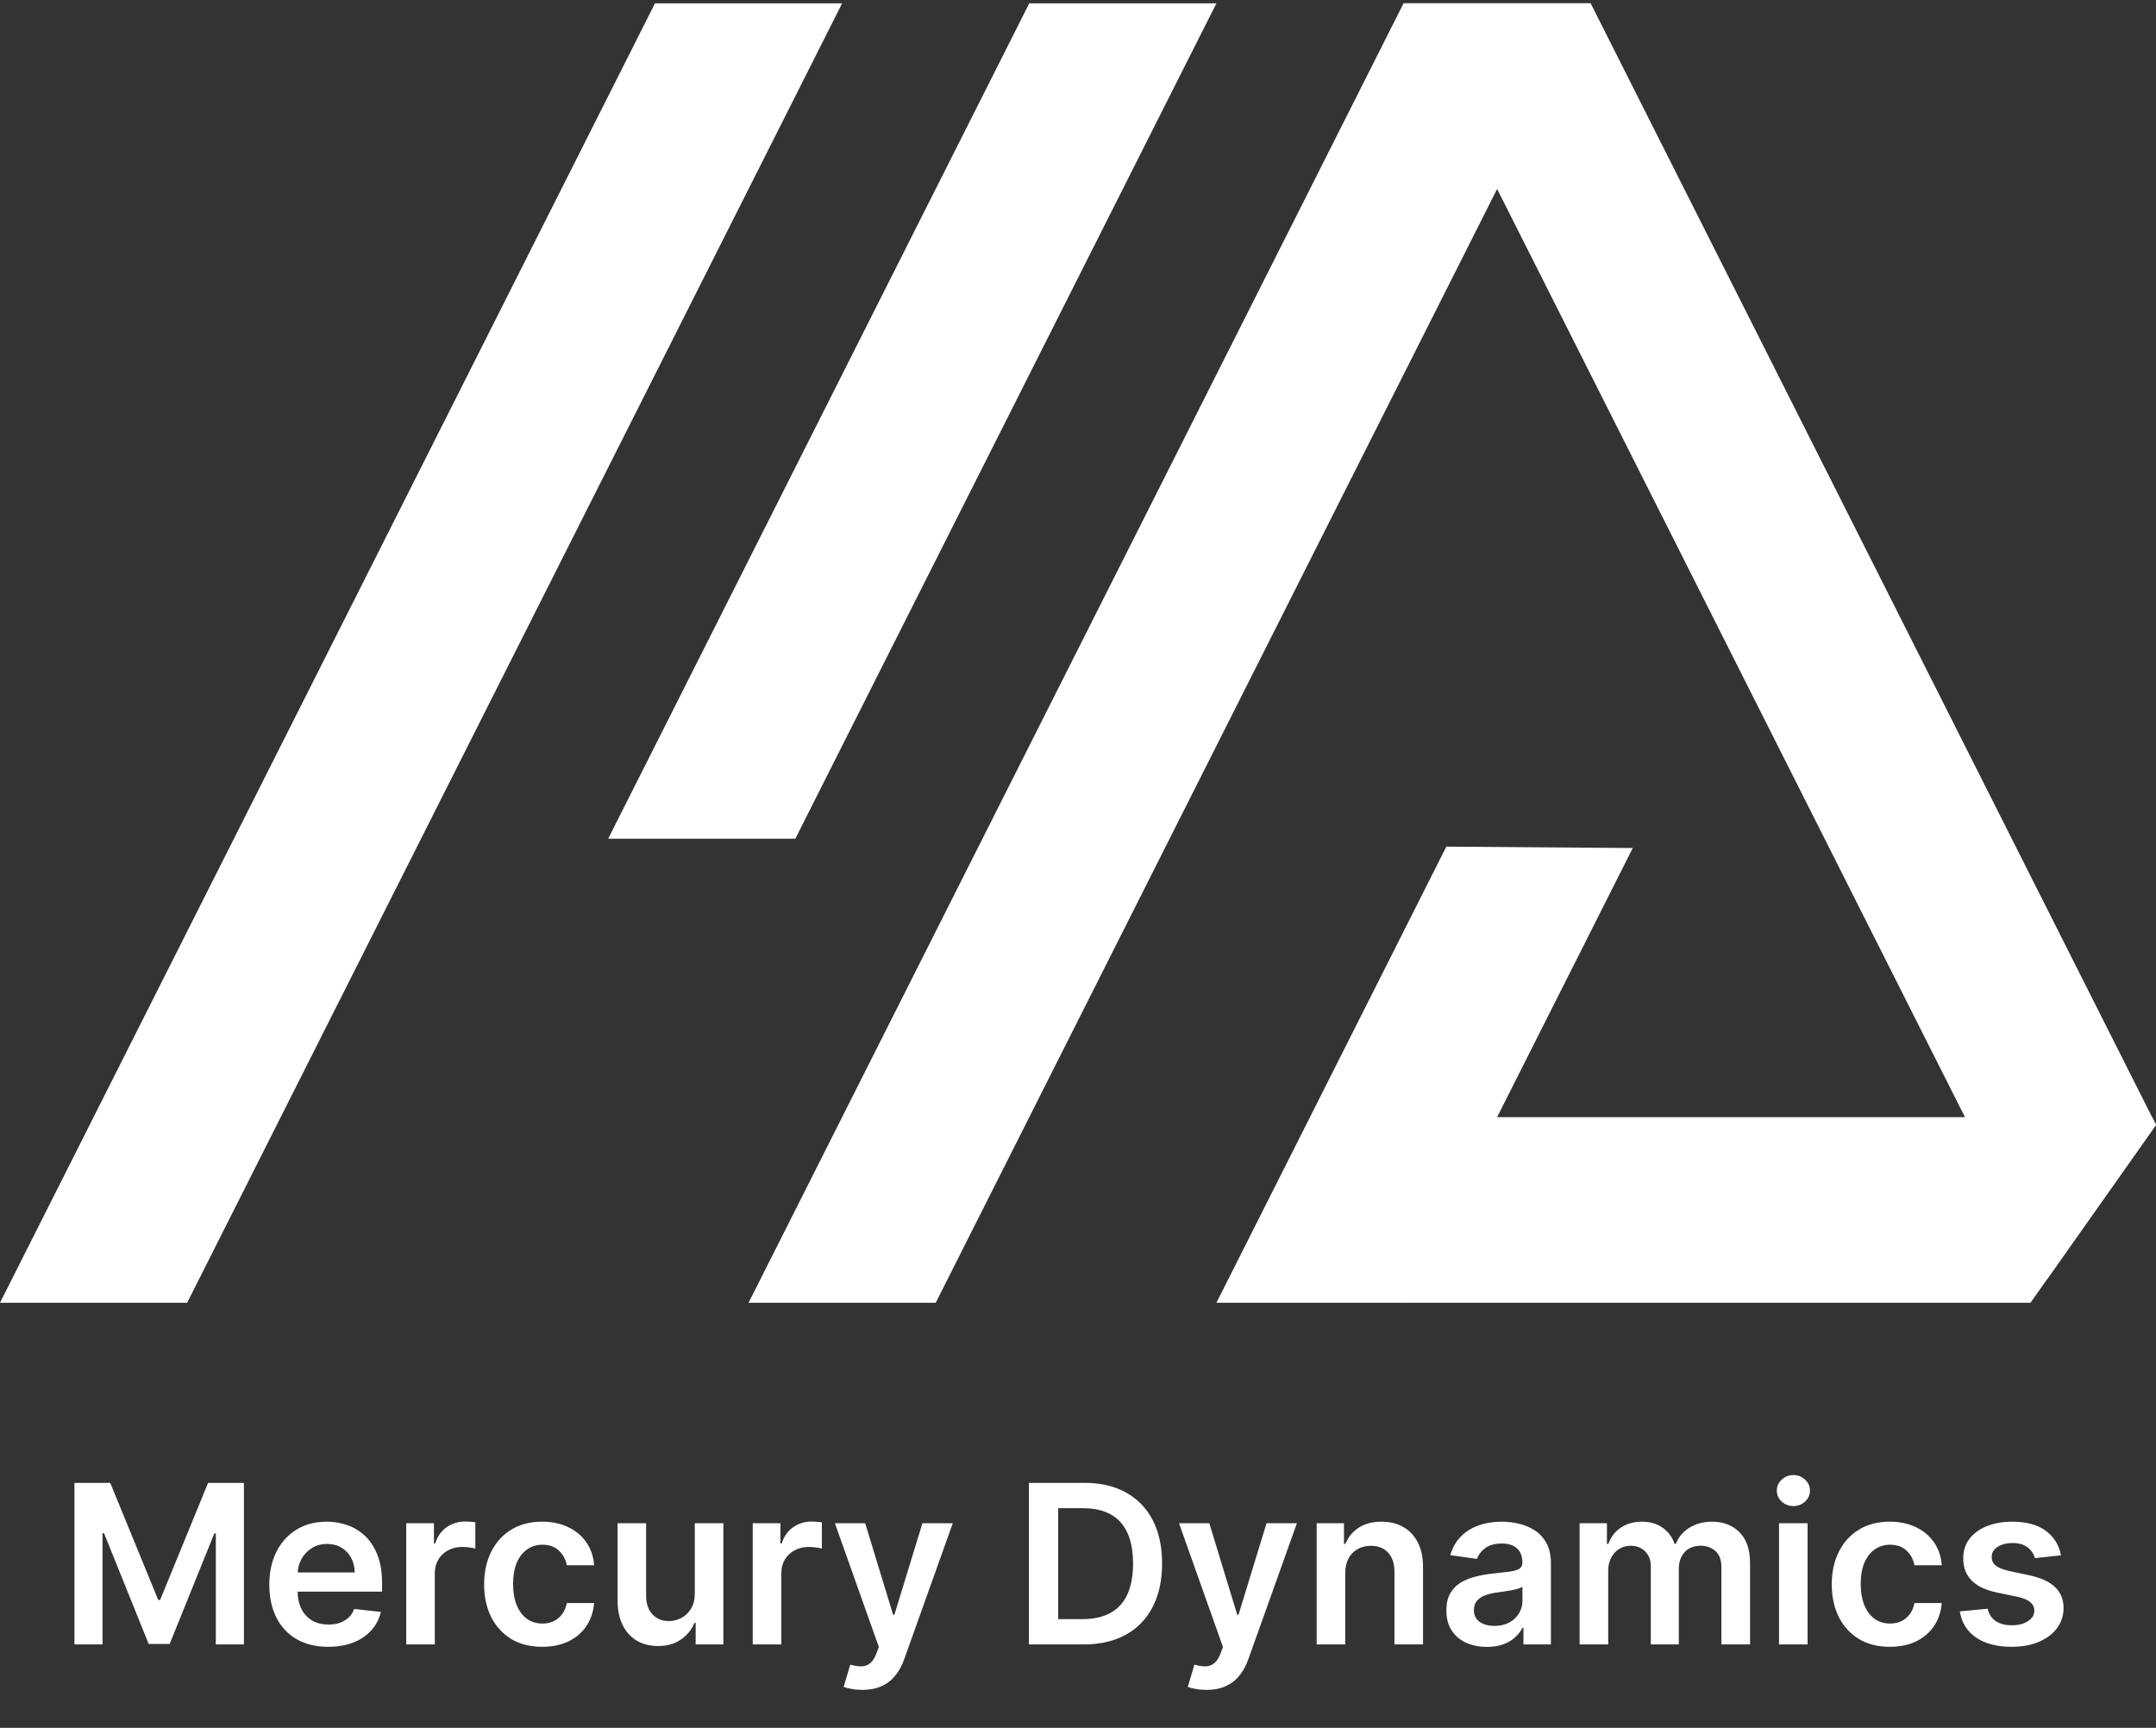
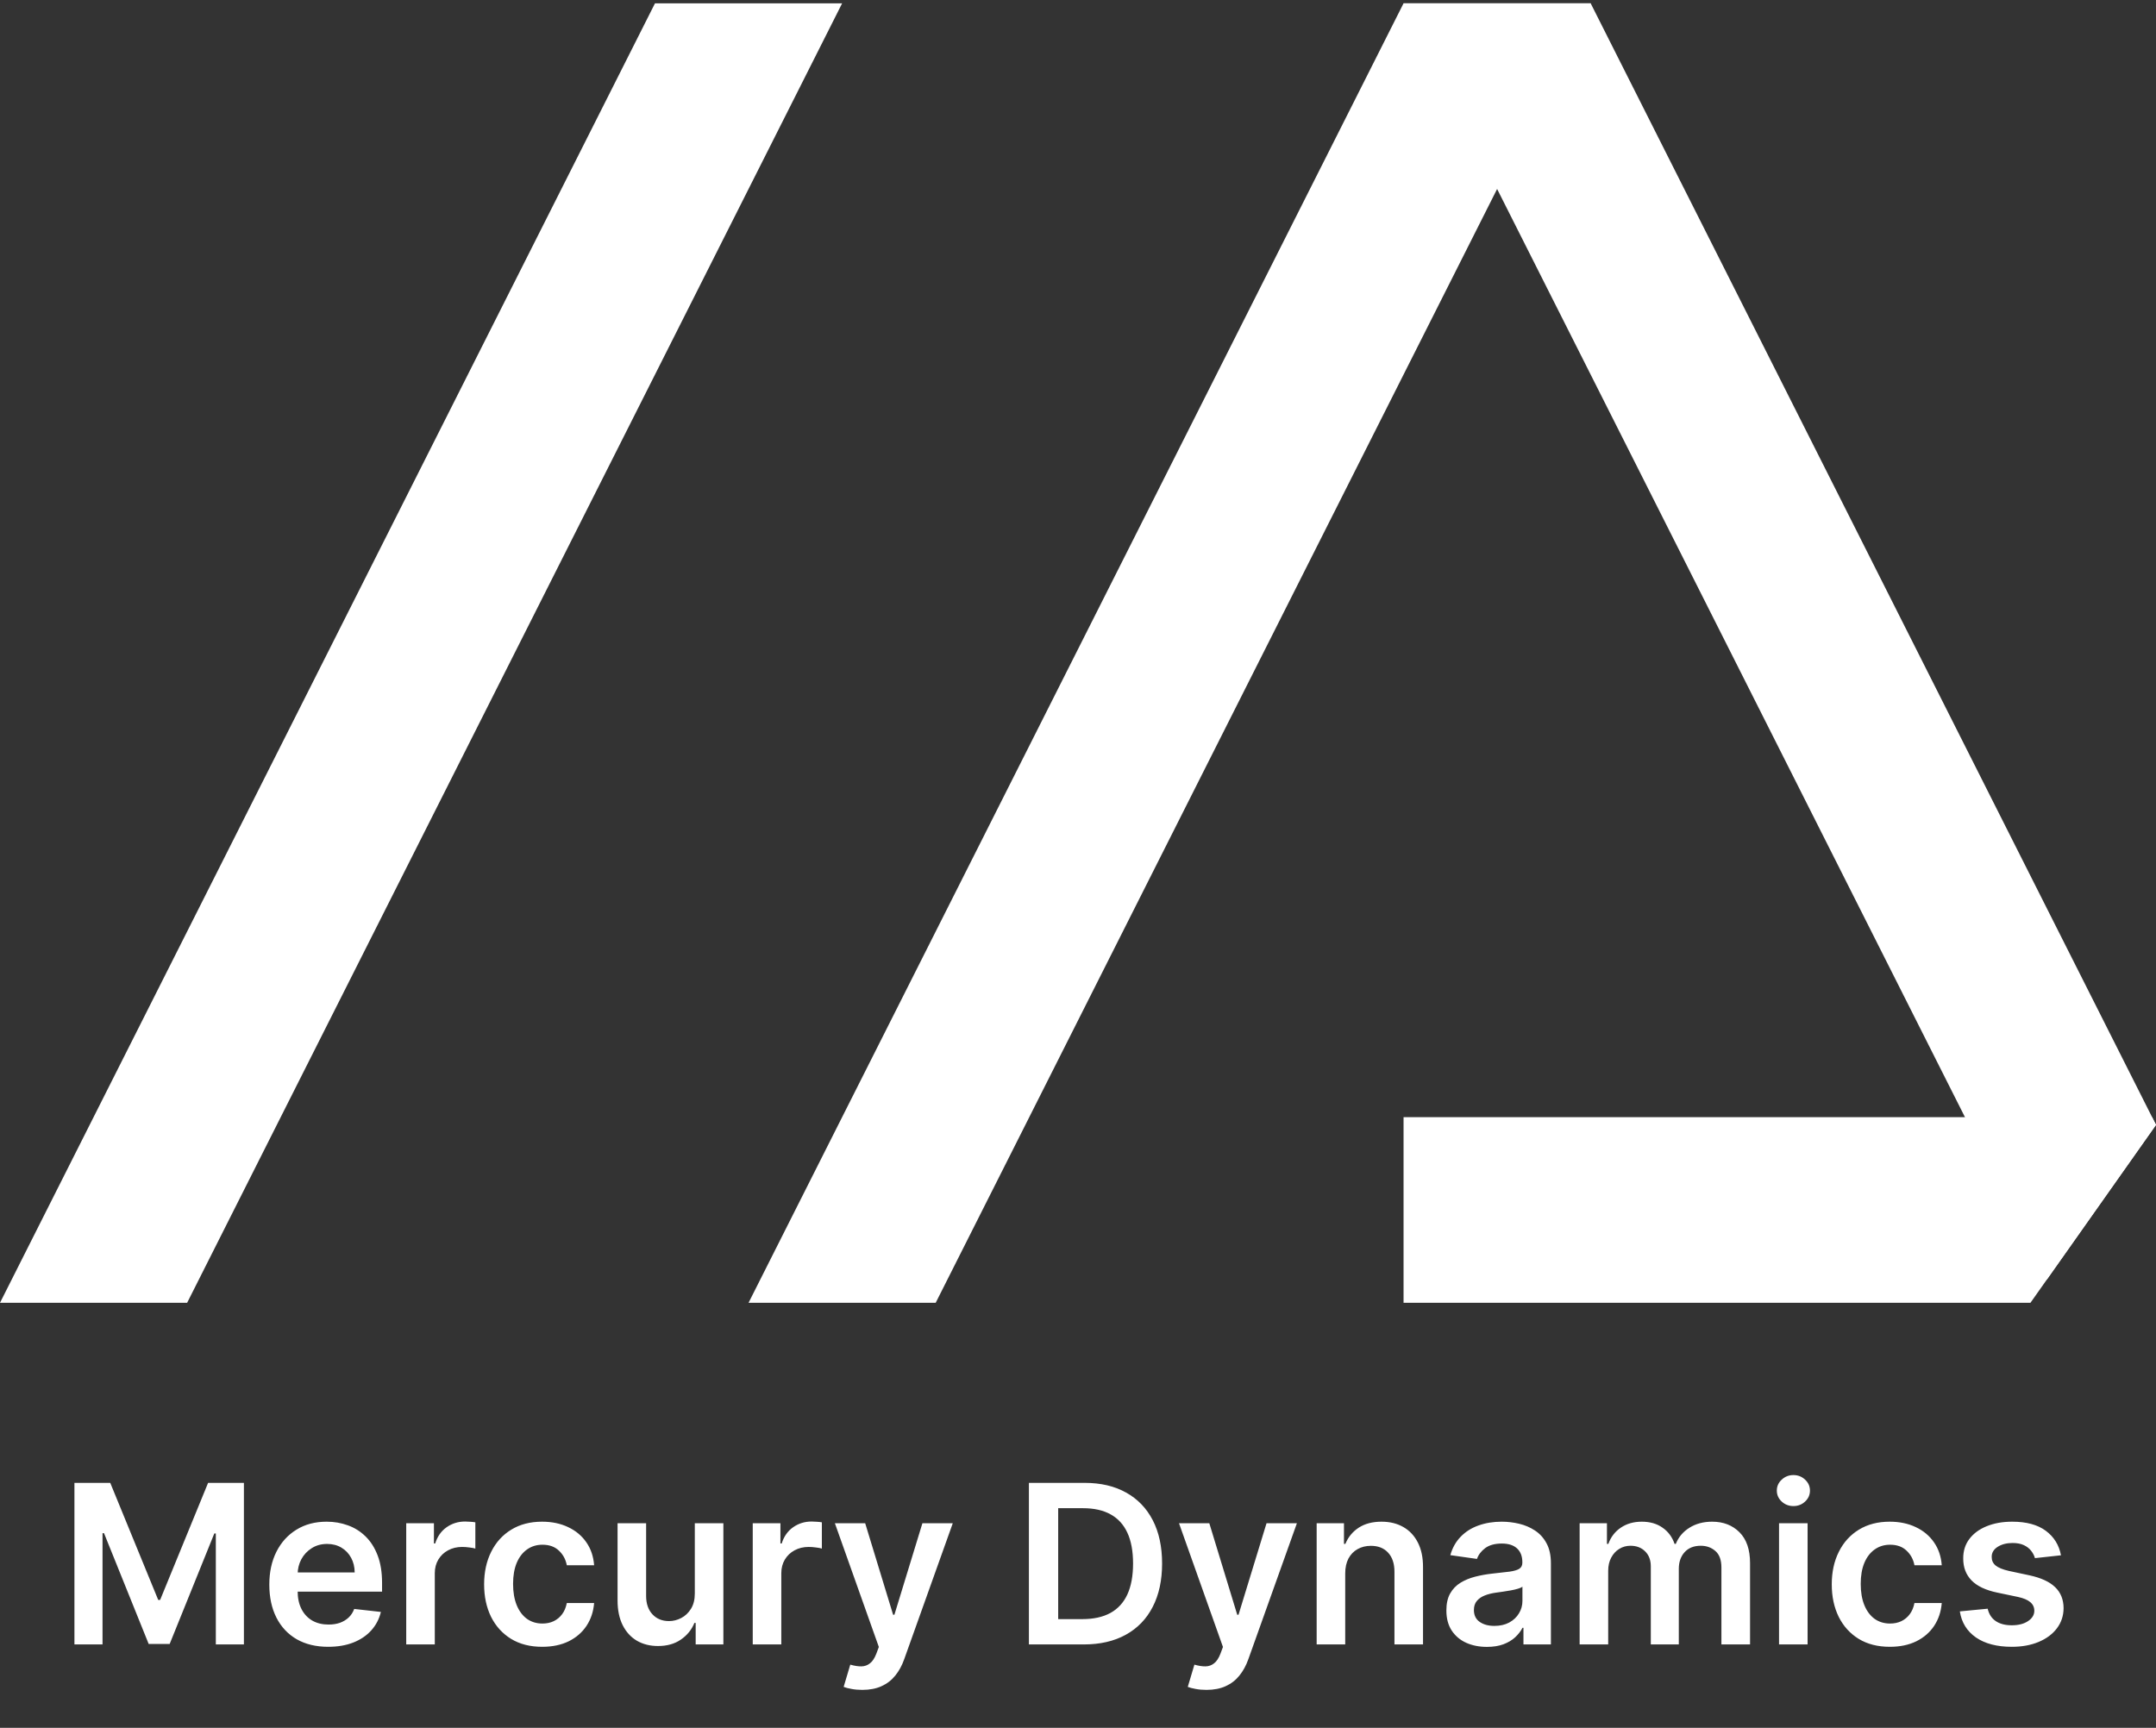
<svg xmlns="http://www.w3.org/2000/svg" width="262" height="210" viewBox="0 0 262 210" fill="none">
  <rect x="0" y="0" width="262" height="210" fill="#333333" stroke="none" />
  <path d="M9.045 180.227H13.398L19.228 194.456H19.458L25.287 180.227H29.64V199.863H26.227V186.373H26.045L20.618 199.806H18.068L12.641 186.344H12.459V199.863H9.045V180.227ZM39.88 200.151C38.404 200.151 37.129 199.844 36.055 199.231C34.987 198.611 34.166 197.735 33.591 196.604C33.015 195.466 32.728 194.127 32.728 192.586C32.728 191.071 33.015 189.742 33.591 188.597C34.172 187.447 34.984 186.552 36.026 185.913C37.068 185.267 38.292 184.944 39.698 184.944C40.606 184.944 41.462 185.091 42.268 185.385C43.08 185.673 43.795 186.121 44.416 186.728C45.042 187.335 45.534 188.109 45.892 189.048C46.25 189.981 46.429 191.094 46.429 192.385V193.449H34.358V191.11H43.102C43.096 190.445 42.952 189.854 42.67 189.336C42.389 188.812 41.996 188.399 41.491 188.099C40.993 187.798 40.411 187.648 39.746 187.648C39.037 187.648 38.413 187.821 37.877 188.166C37.34 188.505 36.921 188.952 36.62 189.508C36.326 190.058 36.176 190.662 36.17 191.321V193.363C36.17 194.219 36.326 194.954 36.64 195.568C36.953 196.175 37.391 196.642 37.953 196.968C38.516 197.287 39.174 197.447 39.928 197.447C40.433 197.447 40.89 197.377 41.3 197.236C41.709 197.089 42.063 196.875 42.364 196.594C42.664 196.313 42.891 195.964 43.044 195.549L46.285 195.913C46.081 196.77 45.691 197.518 45.115 198.157C44.547 198.79 43.818 199.282 42.929 199.633C42.041 199.979 41.025 200.151 39.88 200.151ZM49.365 199.863V185.136H52.731V187.591H52.884C53.153 186.741 53.613 186.085 54.265 185.625C54.923 185.159 55.674 184.925 56.518 184.925C56.71 184.925 56.924 184.935 57.16 184.954C57.403 184.967 57.605 184.989 57.765 185.021V188.214C57.617 188.163 57.384 188.118 57.065 188.08C56.751 188.035 56.448 188.013 56.154 188.013C55.521 188.013 54.952 188.15 54.447 188.425C53.949 188.693 53.555 189.067 53.268 189.547C52.98 190.026 52.836 190.579 52.836 191.205V199.863H49.365ZM65.888 200.151C64.418 200.151 63.156 199.828 62.101 199.183C61.053 198.537 60.244 197.645 59.675 196.508C59.112 195.363 58.831 194.047 58.831 192.557C58.831 191.062 59.119 189.742 59.694 188.597C60.269 187.447 61.081 186.552 62.13 185.913C63.184 185.267 64.431 184.944 65.869 184.944C67.064 184.944 68.122 185.165 69.043 185.606C69.969 186.041 70.708 186.658 71.257 187.457C71.807 188.249 72.12 189.176 72.197 190.237H68.879C68.745 189.528 68.426 188.936 67.921 188.463C67.422 187.984 66.754 187.744 65.917 187.744C65.207 187.744 64.584 187.936 64.047 188.319C63.51 188.697 63.092 189.24 62.791 189.949C62.497 190.659 62.35 191.509 62.35 192.5C62.35 193.503 62.497 194.366 62.791 195.089C63.085 195.805 63.497 196.357 64.028 196.747C64.565 197.131 65.195 197.323 65.917 197.323C66.428 197.323 66.885 197.227 67.288 197.035C67.697 196.837 68.039 196.552 68.314 196.182C68.589 195.811 68.777 195.36 68.879 194.83H72.197C72.114 195.872 71.807 196.795 71.276 197.601C70.746 198.4 70.024 199.026 69.11 199.48C68.196 199.927 67.122 200.151 65.888 200.151ZM84.434 193.67V185.136H87.905V199.863H84.539V197.246H84.386C84.053 198.071 83.507 198.745 82.746 199.269C81.992 199.793 81.062 200.055 79.956 200.055C78.991 200.055 78.138 199.841 77.396 199.413C76.661 198.978 76.086 198.349 75.67 197.524C75.255 196.693 75.047 195.689 75.047 194.513V185.136H78.518V193.976C78.518 194.91 78.774 195.651 79.285 196.201C79.796 196.751 80.468 197.025 81.299 197.025C81.81 197.025 82.305 196.901 82.785 196.651C83.264 196.402 83.657 196.031 83.964 195.539C84.277 195.041 84.434 194.417 84.434 193.67ZM91.474 199.863V185.136H94.839V187.591H94.993C95.261 186.741 95.721 186.085 96.373 185.625C97.032 185.159 97.783 184.925 98.626 184.925C98.818 184.925 99.032 184.935 99.269 184.954C99.512 184.967 99.713 184.989 99.873 185.021V188.214C99.726 188.163 99.493 188.118 99.173 188.08C98.86 188.035 98.556 188.013 98.262 188.013C97.629 188.013 97.061 188.15 96.555 188.425C96.057 188.693 95.664 189.067 95.376 189.547C95.088 190.026 94.945 190.579 94.945 191.205V199.863H91.474ZM104.784 205.386C104.311 205.386 103.874 205.348 103.471 205.271C103.075 205.201 102.758 205.118 102.522 205.022L103.327 202.318C103.832 202.465 104.283 202.535 104.679 202.529C105.075 202.523 105.424 202.398 105.724 202.155C106.031 201.919 106.29 201.522 106.501 200.966L106.798 200.17L101.457 185.136H105.139L108.533 196.258H108.687L112.091 185.136H115.782L109.885 201.647C109.61 202.427 109.246 203.095 108.792 203.651C108.338 204.213 107.782 204.642 107.124 204.936C106.472 205.236 105.692 205.386 104.784 205.386ZM131.689 199.863H125.034V180.227H131.823C133.772 180.227 135.447 180.62 136.847 181.406C138.253 182.186 139.333 183.308 140.088 184.772C140.842 186.236 141.219 187.987 141.219 190.026C141.219 192.072 140.839 193.829 140.078 195.3C139.324 196.77 138.234 197.898 136.809 198.684C135.39 199.47 133.683 199.863 131.689 199.863ZM128.592 196.786H131.516C132.884 196.786 134.025 196.536 134.939 196.038C135.853 195.533 136.54 194.782 137 193.785C137.461 192.781 137.691 191.528 137.691 190.026C137.691 188.524 137.461 187.278 137 186.287C136.54 185.29 135.859 184.545 134.958 184.053C134.063 183.554 132.951 183.305 131.621 183.305H128.592V196.786ZM146.603 205.386C146.13 205.386 145.692 205.348 145.289 205.271C144.893 205.201 144.577 205.118 144.34 205.022L145.145 202.318C145.65 202.465 146.101 202.535 146.497 202.529C146.894 202.523 147.242 202.398 147.542 202.155C147.849 201.919 148.108 201.522 148.319 200.966L148.616 200.17L143.276 185.136H146.958L150.352 196.258H150.505L153.909 185.136H157.6L151.704 201.647C151.429 202.427 151.064 203.095 150.611 203.651C150.157 204.213 149.601 204.642 148.942 204.936C148.29 205.236 147.51 205.386 146.603 205.386ZM163.473 191.234V199.863H160.002V185.136H163.32V187.639H163.492C163.831 186.814 164.371 186.159 165.113 185.673C165.86 185.187 166.784 184.944 167.884 184.944C168.9 184.944 169.785 185.162 170.539 185.596C171.3 186.031 171.888 186.661 172.304 187.485C172.725 188.31 172.933 189.31 172.927 190.486V199.863H169.456V191.023C169.456 190.039 169.2 189.269 168.689 188.713C168.184 188.156 167.484 187.878 166.589 187.878C165.982 187.878 165.442 188.013 164.969 188.281C164.502 188.543 164.135 188.923 163.866 189.422C163.604 189.921 163.473 190.525 163.473 191.234ZM180.693 200.161C179.76 200.161 178.919 199.995 178.172 199.662C177.43 199.323 176.842 198.825 176.407 198.166C175.979 197.508 175.765 196.696 175.765 195.731C175.765 194.9 175.918 194.213 176.225 193.67C176.532 193.126 176.951 192.692 177.481 192.366C178.012 192.04 178.609 191.794 179.274 191.627C179.945 191.455 180.639 191.33 181.355 191.253C182.218 191.164 182.918 191.084 183.455 191.014C183.991 190.937 184.381 190.822 184.624 190.669C184.874 190.509 184.998 190.263 184.998 189.93V189.873C184.998 189.15 184.784 188.591 184.356 188.195C183.928 187.798 183.311 187.6 182.505 187.6C181.655 187.6 180.981 187.786 180.482 188.156C179.99 188.527 179.658 188.965 179.485 189.47L176.244 189.01C176.5 188.115 176.922 187.367 177.51 186.766C178.098 186.159 178.817 185.705 179.667 185.405C180.517 185.098 181.457 184.944 182.486 184.944C183.196 184.944 183.902 185.028 184.605 185.194C185.308 185.36 185.951 185.635 186.532 186.018C187.114 186.395 187.581 186.91 187.932 187.562C188.29 188.214 188.469 189.029 188.469 190.007V199.863H185.132V197.84H185.017C184.806 198.249 184.509 198.633 184.126 198.991C183.749 199.343 183.272 199.627 182.697 199.844C182.128 200.055 181.46 200.161 180.693 200.161ZM181.594 197.61C182.291 197.61 182.895 197.473 183.407 197.198C183.918 196.917 184.311 196.546 184.586 196.086C184.867 195.626 185.008 195.124 185.008 194.58V192.845C184.899 192.935 184.714 193.018 184.452 193.094C184.196 193.171 183.908 193.238 183.589 193.296C183.269 193.353 182.953 193.404 182.64 193.449C182.326 193.494 182.055 193.532 181.825 193.564C181.307 193.634 180.843 193.749 180.434 193.909C180.025 194.069 179.702 194.293 179.466 194.58C179.229 194.862 179.111 195.226 179.111 195.673C179.111 196.313 179.344 196.795 179.811 197.121C180.278 197.447 180.872 197.61 181.594 197.61ZM191.959 199.863V185.136H195.277V187.639H195.449C195.756 186.795 196.264 186.137 196.974 185.664C197.683 185.184 198.53 184.944 199.515 184.944C200.512 184.944 201.352 185.187 202.036 185.673C202.727 186.153 203.212 186.808 203.494 187.639H203.647C203.973 186.821 204.523 186.169 205.296 185.683C206.076 185.191 207 184.944 208.067 184.944C209.422 184.944 210.528 185.373 211.385 186.229C212.241 187.086 212.669 188.335 212.669 189.978V199.863H209.189V190.515C209.189 189.601 208.946 188.933 208.46 188.511C207.974 188.083 207.38 187.869 206.677 187.869C205.839 187.869 205.184 188.131 204.711 188.655C204.245 189.173 204.011 189.847 204.011 190.678V199.863H200.608V190.371C200.608 189.611 200.377 189.003 199.917 188.55C199.463 188.096 198.869 187.869 198.134 187.869C197.635 187.869 197.181 187.997 196.772 188.252C196.363 188.502 196.037 188.856 195.794 189.317C195.551 189.77 195.43 190.301 195.43 190.908V199.863H191.959ZM216.191 199.863V185.136H219.661V199.863H216.191ZM217.936 183.046C217.386 183.046 216.913 182.864 216.517 182.499C216.12 182.129 215.922 181.685 215.922 181.167C215.922 180.643 216.12 180.198 216.517 179.834C216.913 179.463 217.386 179.278 217.936 179.278C218.492 179.278 218.965 179.463 219.355 179.834C219.751 180.198 219.949 180.643 219.949 181.167C219.949 181.685 219.751 182.129 219.355 182.499C218.965 182.864 218.492 183.046 217.936 183.046ZM229.655 200.151C228.184 200.151 226.922 199.828 225.867 199.183C224.819 198.537 224.01 197.645 223.442 196.508C222.879 195.363 222.598 194.047 222.598 192.557C222.598 191.062 222.885 189.742 223.461 188.597C224.036 187.447 224.848 186.552 225.896 185.913C226.951 185.267 228.197 184.944 229.635 184.944C230.831 184.944 231.889 185.165 232.809 185.606C233.736 186.041 234.474 186.658 235.024 187.457C235.574 188.249 235.887 189.176 235.964 190.237H232.646C232.512 189.528 232.192 188.936 231.687 188.463C231.189 187.984 230.521 187.744 229.683 187.744C228.974 187.744 228.351 187.936 227.814 188.319C227.277 188.697 226.858 189.24 226.558 189.949C226.264 190.659 226.117 191.509 226.117 192.5C226.117 193.503 226.264 194.366 226.558 195.089C226.852 195.805 227.264 196.357 227.795 196.747C228.331 197.131 228.961 197.323 229.683 197.323C230.195 197.323 230.652 197.227 231.055 197.035C231.464 196.837 231.806 196.552 232.08 196.182C232.355 195.811 232.544 195.36 232.646 194.83H235.964C235.881 195.872 235.574 196.795 235.043 197.601C234.513 198.4 233.79 199.026 232.876 199.48C231.962 199.927 230.888 200.151 229.655 200.151ZM250.454 189.029L247.29 189.374C247.2 189.055 247.043 188.754 246.82 188.473C246.602 188.192 246.308 187.965 245.938 187.792C245.567 187.62 245.113 187.533 244.576 187.533C243.854 187.533 243.247 187.69 242.754 188.003C242.269 188.316 242.029 188.722 242.035 189.221C242.029 189.649 242.185 189.997 242.505 190.266C242.831 190.534 243.368 190.755 244.116 190.927L246.628 191.464C248.021 191.765 249.057 192.241 249.734 192.893C250.418 193.545 250.764 194.398 250.77 195.453C250.764 196.38 250.492 197.198 249.955 197.908C249.424 198.611 248.686 199.16 247.74 199.557C246.794 199.953 245.707 200.151 244.48 200.151C242.678 200.151 241.227 199.774 240.127 199.02C239.028 198.259 238.373 197.201 238.162 195.846L241.546 195.52C241.7 196.185 242.026 196.687 242.524 197.025C243.023 197.364 243.672 197.534 244.471 197.534C245.295 197.534 245.957 197.364 246.455 197.025C246.96 196.687 247.213 196.268 247.213 195.769C247.213 195.347 247.05 194.999 246.724 194.724C246.404 194.449 245.906 194.238 245.228 194.091L242.716 193.564C241.303 193.27 240.258 192.775 239.581 192.078C238.903 191.375 238.568 190.486 238.574 189.412C238.568 188.505 238.814 187.719 239.312 187.054C239.817 186.383 240.517 185.865 241.412 185.501C242.313 185.13 243.352 184.944 244.528 184.944C246.254 184.944 247.612 185.312 248.603 186.047C249.6 186.782 250.217 187.776 250.454 189.029Z" fill="white" />
-   <path fill-rule="evenodd" clip-rule="evenodd" d="M73.909 101.934L125.077 0.405H147.819L96.651 101.934H73.909Z" fill="white" />
-   <path fill-rule="evenodd" clip-rule="evenodd" d="M175.759 102.899L198.416 103.067L170.56 158.339H147.819L175.759 102.899Z" fill="white" />
  <path fill-rule="evenodd" clip-rule="evenodd" d="M-0 158.339L79.594 0.405H102.336L22.741 158.339H-0Z" fill="white" />
  <path fill-rule="evenodd" clip-rule="evenodd" d="M90.965 158.339L170.56 0.405H193.302L113.707 158.339H90.965Z" fill="white" />
  <path fill-rule="evenodd" clip-rule="evenodd" d="M248.734 155.519L262 136.717L193.301 0.405H170.56L248.734 155.519Z" fill="white" />
  <path fill-rule="evenodd" clip-rule="evenodd" d="M262 136.717L246.744 158.339H170.561V135.777H261.526L262 136.717Z" fill="white" />
</svg>